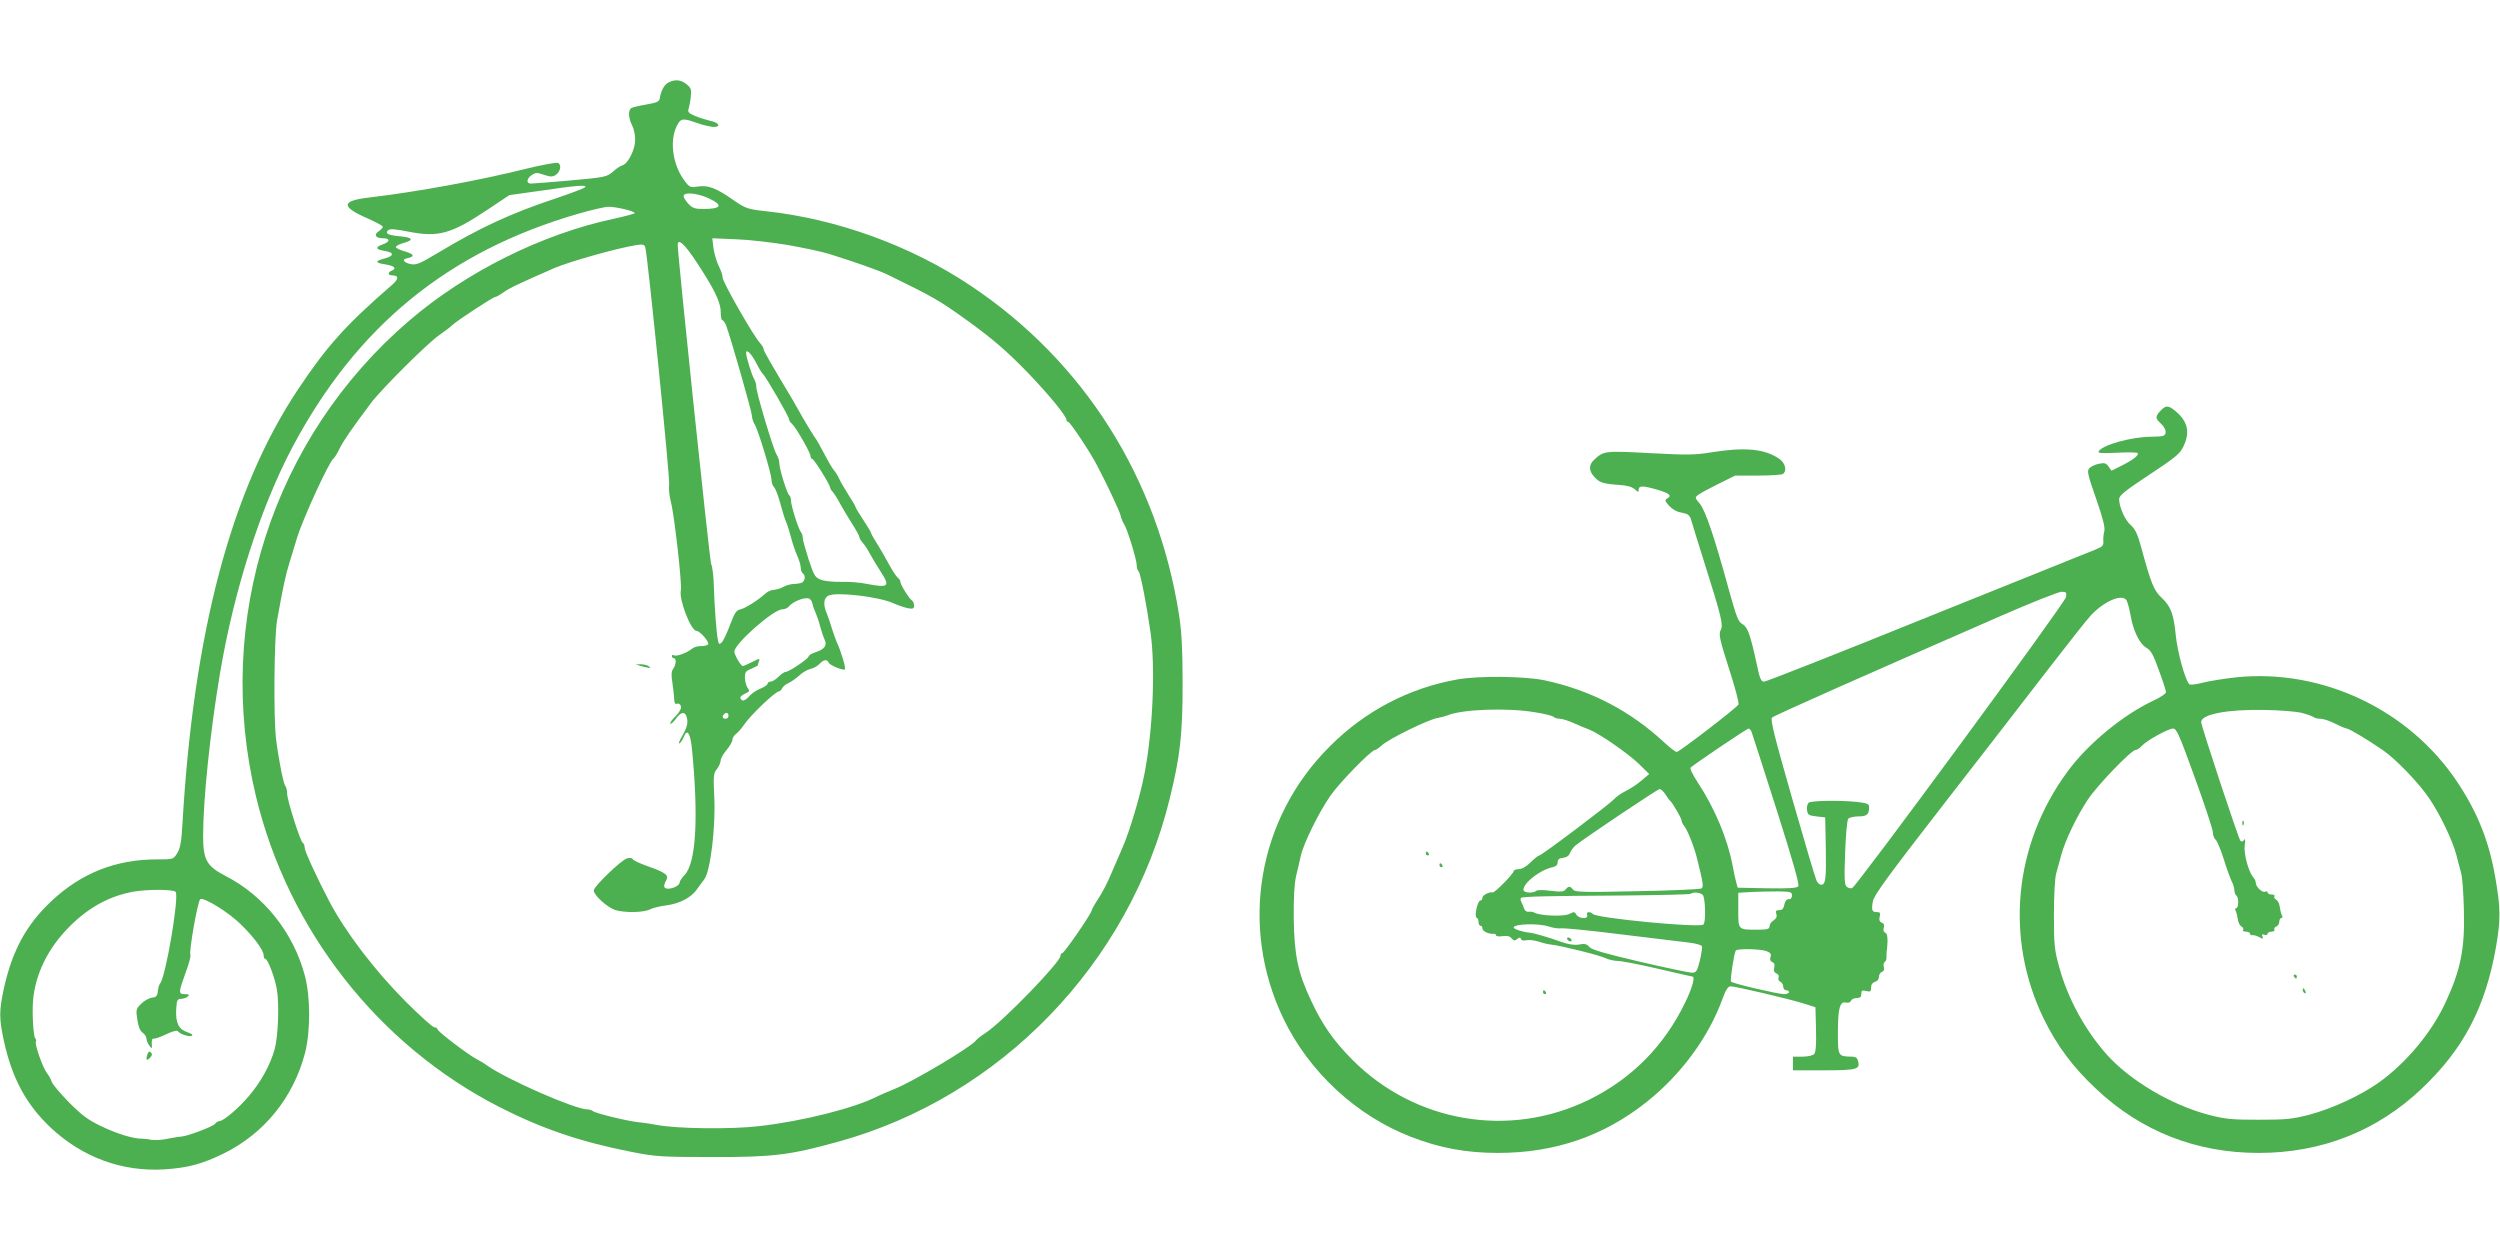
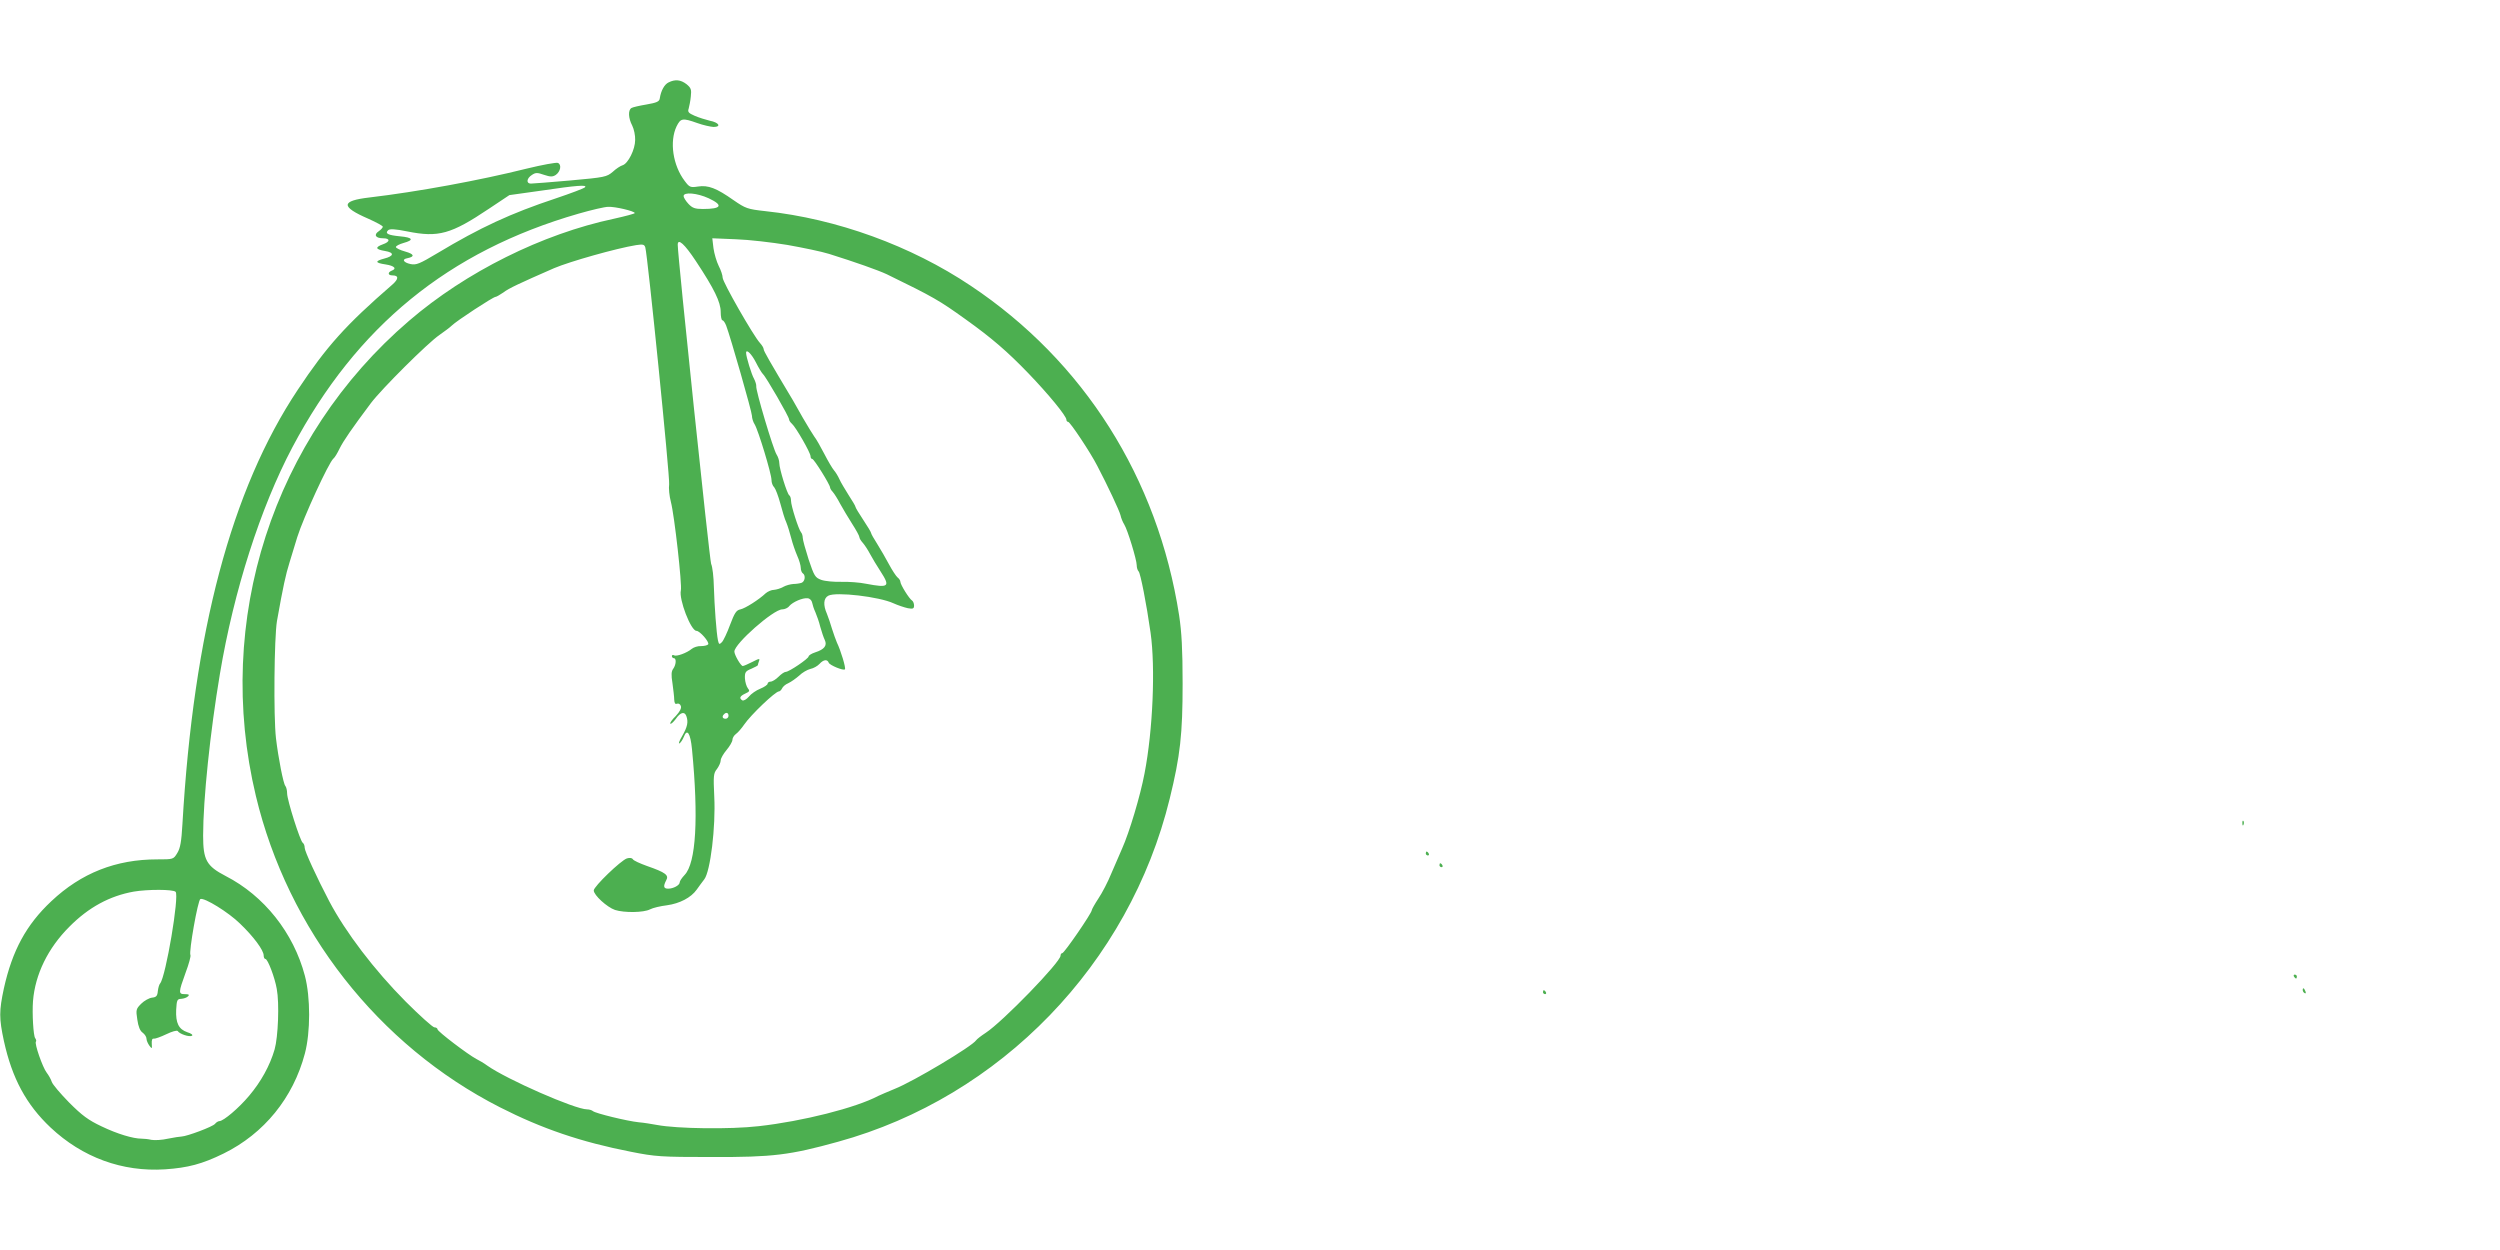
<svg xmlns="http://www.w3.org/2000/svg" version="1.0" width="1280pt" height="640pt" viewBox="0 0 1280 640" preserveAspectRatio="xMidYMid meet">
  <g transform="translate(0,640) scale(0.1,-0.1)" fill="#4caf50" stroke="none">
    <path d="M3423 5978 c-21 -10 -39 -42 -45 -82 -2 -16 -16 -22 -68 -31 -36 -6 -71 -14 -77 -18 -18 -11 -16 -52 4 -90 9 -18 16 -51 15 -74 0 -48 -36 -120 -64 -129 -11 -3 -34 -18 -51 -34 -31 -26 -40 -28 -217 -44 -102 -9 -193 -16 -202 -16 -25 0 -22 27 5 44 19 13 28 13 62 1 33 -11 44 -11 60 -1 25 17 32 54 11 62 -9 3 -80 -10 -158 -29 -244 -61 -561 -119 -806 -148 -147 -17 -149 -47 -6 -109 40 -18 74 -36 74 -41 0 -4 -9 -15 -21 -23 -27 -18 -16 -36 22 -36 38 0 37 -18 -1 -31 -41 -15 -38 -26 11 -34 49 -8 47 -26 -4 -39 -49 -13 -47 -22 8 -30 45 -7 58 -22 30 -32 -21 -9 -19 -24 4 -24 33 0 33 -18 0 -47 -240 -208 -337 -317 -484 -538 -341 -512 -534 -1240 -591 -2225 -5 -88 -11 -123 -26 -147 -20 -33 -20 -33 -103 -33 -212 0 -389 -70 -542 -214 -129 -121 -200 -253 -243 -446 -25 -117 -25 -153 0 -270 42 -191 114 -325 239 -443 163 -153 367 -228 586 -214 117 8 190 27 300 81 207 102 356 285 416 512 29 110 29 288 0 398 -58 220 -209 410 -406 511 -98 51 -115 82 -115 207 0 184 36 530 86 828 71 425 208 852 371 1160 329 620 799 1004 1465 1196 66 19 134 35 152 35 34 2 136 -22 136 -32 0 -3 -48 -16 -107 -29 -367 -78 -757 -272 -1048 -522 -698 -598 -1000 -1534 -785 -2433 164 -686 627 -1277 1249 -1594 216 -110 416 -178 671 -228 126 -25 153 -27 415 -27 313 -1 399 10 645 78 833 229 1492 911 1699 1757 54 220 66 330 66 589 0 176 -5 264 -18 350 -109 702 -488 1301 -1067 1687 -306 205 -686 343 -1052 382 -91 10 -101 14 -162 56 -88 62 -130 78 -182 70 -39 -6 -44 -4 -68 28 -61 80 -79 202 -42 280 21 42 30 44 106 17 30 -11 68 -19 83 -20 42 0 28 23 -19 32 -21 5 -56 16 -77 25 -32 14 -37 20 -31 37 3 12 9 39 11 62 4 36 1 44 -22 63 -30 23 -58 26 -92 9z m-428 -537 c-6 -6 -73 -31 -150 -57 -229 -76 -387 -149 -605 -280 -92 -55 -109 -62 -138 -56 -37 8 -46 25 -16 30 39 8 35 21 -11 34 -26 7 -48 18 -48 23 0 6 18 15 39 21 55 15 48 28 -18 34 -61 6 -78 14 -61 31 8 8 35 7 99 -6 159 -32 223 -14 417 116 l105 70 164 23 c182 27 237 31 223 17z m633 -56 c77 -36 67 -55 -29 -55 -41 0 -54 5 -74 26 -14 15 -25 33 -25 40 0 22 69 16 128 -11z m403 -239 c79 -14 176 -34 214 -46 134 -42 250 -83 295 -104 240 -117 269 -134 404 -231 133 -95 214 -165 321 -276 103 -107 195 -219 195 -238 0 -6 4 -11 9 -11 10 0 115 -158 149 -225 52 -99 113 -229 119 -253 3 -15 12 -36 19 -47 17 -27 64 -181 64 -209 0 -12 4 -26 10 -32 9 -9 40 -165 61 -314 25 -177 12 -498 -31 -720 -21 -112 -78 -303 -115 -385 -12 -27 -37 -85 -55 -127 -17 -42 -47 -100 -66 -128 -19 -29 -34 -56 -34 -60 0 -15 -141 -220 -151 -220 -5 0 -9 -6 -9 -13 0 -33 -297 -339 -383 -395 -23 -15 -45 -32 -49 -38 -20 -31 -321 -211 -417 -249 -36 -15 -74 -31 -84 -36 -115 -61 -388 -130 -612 -155 -147 -17 -419 -13 -520 6 -27 5 -70 12 -95 14 -59 6 -222 46 -234 57 -6 5 -19 9 -30 9 -62 0 -412 154 -511 224 -16 12 -42 27 -56 34 -42 22 -199 141 -199 152 0 5 -7 10 -16 10 -8 0 -75 60 -147 132 -160 161 -307 354 -391 513 -64 122 -126 257 -126 274 0 11 -4 22 -10 26 -13 8 -80 219 -80 253 0 15 -4 32 -9 38 -10 10 -36 143 -48 244 -13 111 -9 517 5 600 32 180 45 238 64 299 11 36 29 95 40 131 31 99 161 382 185 402 7 5 21 29 32 52 20 40 62 101 160 232 56 74 292 309 351 349 24 17 53 38 63 48 24 24 212 147 224 147 5 0 23 11 41 23 27 21 81 46 259 124 80 34 320 102 420 118 35 5 42 4 47 -12 12 -41 127 -1181 122 -1213 -3 -19 1 -60 9 -90 18 -68 58 -426 51 -453 -11 -44 51 -207 80 -207 17 0 67 -57 60 -69 -4 -5 -20 -9 -36 -9 -17 1 -38 -6 -48 -14 -25 -21 -79 -41 -91 -33 -6 3 -11 1 -11 -4 0 -6 5 -11 10 -11 14 0 12 -33 -3 -54 -10 -13 -11 -32 -4 -74 4 -31 9 -69 9 -84 1 -18 5 -25 14 -21 8 3 17 -2 20 -12 4 -11 -5 -28 -26 -51 -19 -18 -31 -36 -28 -39 3 -4 16 8 28 24 23 34 45 40 54 15 11 -30 6 -55 -21 -102 -15 -25 -21 -42 -14 -38 7 4 16 19 22 33 17 45 34 20 42 -63 34 -351 21 -583 -38 -644 -14 -15 -25 -31 -25 -38 0 -14 -32 -32 -59 -32 -24 0 -26 12 -10 43 15 26 -3 40 -98 73 -36 13 -70 28 -73 35 -5 7 -16 8 -30 4 -31 -10 -170 -144 -170 -164 0 -24 68 -86 109 -100 47 -15 146 -14 179 3 15 8 54 17 87 21 65 9 123 39 152 80 10 15 28 38 39 53 31 40 59 268 51 424 -5 106 -4 119 14 141 10 14 19 33 19 44 0 10 14 34 30 53 16 19 30 43 30 52 0 9 8 23 18 30 10 7 29 29 42 48 34 50 160 170 178 170 5 0 12 7 16 15 3 8 17 21 32 27 15 7 40 25 56 39 15 15 41 30 57 34 16 3 37 15 47 26 20 22 40 25 47 6 5 -13 75 -42 83 -34 6 6 -21 96 -41 137 -6 14 -17 45 -25 70 -7 25 -19 59 -26 77 -20 45 -18 80 7 93 39 21 261 -5 334 -39 22 -10 55 -21 73 -25 27 -5 32 -2 32 14 0 10 -5 22 -10 25 -15 9 -60 82 -60 96 0 7 -7 17 -15 23 -7 6 -27 36 -43 66 -16 30 -43 77 -60 104 -18 28 -32 53 -32 57 0 4 -18 34 -40 67 -22 33 -40 63 -40 67 0 4 -16 31 -35 60 -18 29 -40 65 -47 81 -7 16 -20 37 -28 46 -8 9 -31 48 -50 85 -19 37 -42 77 -51 88 -8 11 -34 54 -58 95 -23 41 -46 82 -51 90 -121 202 -150 253 -150 262 0 7 -9 21 -19 32 -34 37 -191 312 -191 334 0 12 -9 39 -20 60 -11 22 -23 63 -27 91 l-6 51 120 -5 c66 -2 185 -16 264 -29z m-468 -83 c94 -142 127 -210 127 -260 0 -24 4 -43 9 -43 5 0 13 -12 19 -27 22 -58 132 -442 132 -462 0 -12 6 -32 14 -44 18 -29 86 -253 86 -284 0 -14 6 -31 14 -38 7 -8 21 -45 31 -82 10 -37 23 -82 31 -98 7 -17 18 -53 25 -80 7 -28 21 -68 31 -91 10 -22 18 -50 18 -62 0 -11 5 -24 10 -27 16 -10 12 -42 -6 -49 -9 -3 -28 -6 -42 -6 -15 -1 -38 -7 -52 -15 -14 -8 -35 -14 -47 -15 -13 0 -31 -8 -42 -17 -36 -34 -106 -78 -130 -83 -21 -4 -30 -18 -53 -79 -15 -41 -34 -81 -42 -89 -13 -13 -15 -12 -20 9 -8 38 -18 176 -21 274 -1 50 -7 103 -14 118 -8 21 -171 1573 -171 1634 0 35 35 4 93 -84z m307 -518 c14 -28 30 -54 36 -60 16 -14 134 -219 134 -232 0 -6 7 -16 15 -23 19 -16 95 -148 95 -166 0 -8 4 -14 9 -14 9 0 91 -132 91 -146 0 -4 6 -15 14 -23 8 -9 25 -36 38 -61 14 -25 41 -71 61 -102 20 -31 37 -62 37 -68 0 -6 8 -19 18 -30 9 -10 26 -36 37 -57 11 -21 35 -60 53 -88 51 -79 44 -86 -73 -64 -33 7 -90 11 -127 10 -37 -1 -83 3 -103 10 -32 12 -36 19 -65 105 -16 50 -30 100 -30 111 0 10 -4 23 -9 28 -12 14 -51 135 -51 161 0 13 -4 25 -9 28 -11 7 -51 136 -51 165 0 12 -6 32 -14 44 -17 26 -108 331 -104 350 1 6 -4 23 -11 37 -13 22 -41 114 -41 133 0 23 28 -5 50 -48z m288 -1230 c2 -11 9 -33 17 -50 7 -16 19 -50 25 -75 7 -25 17 -55 23 -67 13 -28 -2 -48 -49 -63 -19 -6 -34 -16 -34 -21 0 -11 -100 -79 -117 -79 -7 0 -23 -11 -37 -25 -14 -14 -32 -25 -41 -25 -8 0 -15 -5 -15 -11 0 -5 -17 -17 -37 -25 -21 -8 -48 -27 -59 -41 -12 -14 -27 -22 -33 -19 -18 11 -13 22 15 35 22 10 24 14 13 27 -7 9 -14 32 -15 51 -1 31 3 37 33 49 18 8 33 16 33 18 0 3 3 12 6 21 6 15 1 14 -34 -4 -23 -12 -45 -21 -49 -21 -10 0 -43 57 -43 74 0 40 200 216 245 216 12 0 29 7 36 17 18 21 69 43 94 40 11 -1 21 -11 23 -22z m-428 -580 c0 -8 -7 -15 -15 -15 -16 0 -20 12 -8 23 11 12 23 8 23 -8z m-2831 -901 c20 -19 -50 -434 -79 -469 -5 -5 -10 -23 -12 -40 -2 -24 -8 -31 -30 -33 -15 -2 -40 -16 -55 -31 -26 -26 -28 -31 -20 -81 5 -36 14 -58 27 -67 11 -8 20 -22 20 -31 0 -9 7 -25 15 -36 13 -17 14 -17 12 10 -1 19 2 28 11 26 6 -1 35 9 64 23 29 14 54 21 58 16 9 -15 60 -32 73 -24 6 4 -4 12 -24 18 -44 15 -60 47 -57 115 3 50 5 55 26 56 13 1 28 6 35 13 8 8 4 11 -16 11 -34 0 -34 7 3 109 17 45 28 86 25 91 -9 15 38 282 51 287 21 8 144 -68 203 -126 69 -66 121 -136 121 -163 0 -10 4 -18 9 -18 12 0 48 -95 58 -153 14 -74 7 -247 -11 -310 -24 -83 -70 -166 -131 -238 -53 -63 -130 -128 -151 -129 -6 0 -17 -6 -23 -14 -12 -15 -144 -64 -171 -65 -8 0 -40 -5 -70 -11 -30 -7 -68 -9 -85 -6 -16 4 -39 6 -50 6 -43 0 -124 24 -205 63 -68 32 -100 56 -166 122 -45 46 -85 93 -89 106 -4 13 -16 34 -26 47 -21 27 -64 151 -55 159 3 3 1 11 -4 18 -9 11 -16 125 -11 190 11 136 76 270 186 380 99 100 207 158 330 180 71 12 201 12 214 -1z" />
-     <path d="M3280 2990 c14 -4 32 -8 40 -9 13 -1 13 0 0 9 -8 5 -26 9 -40 9 l-25 -1 25 -8z" />
-     <path d="M756 1005 c-11 -30 -6 -40 11 -22 12 12 14 20 6 28 -7 7 -12 6 -17 -6z" />
-     <path d="M11062 4297 c-28 -30 -28 -38 3 -67 15 -14 25 -33 23 -45 -3 -18 -11 -20 -73 -21 -105 -1 -250 -42 -270 -75 -6 -9 15 -11 94 -7 56 3 104 2 106 -2 7 -11 -24 -35 -82 -64 l-52 -26 -15 21 c-12 18 -21 20 -47 15 -18 -3 -40 -13 -49 -21 -16 -14 -14 -26 32 -158 35 -100 47 -149 42 -167 -4 -14 -6 -37 -5 -51 2 -21 -4 -28 -36 -41 -21 -8 -408 -164 -860 -346 -452 -183 -830 -332 -841 -332 -15 0 -22 15 -36 83 -34 157 -48 197 -74 211 -22 11 -31 36 -69 172 -75 274 -121 410 -150 445 -26 31 -26 32 -7 46 10 8 57 33 103 56 l85 42 115 0 c64 0 122 4 129 8 22 15 14 55 -17 77 -75 52 -175 62 -349 34 -84 -14 -125 -14 -314 -4 -229 12 -237 12 -285 -33 -30 -27 -29 -58 1 -90 27 -29 44 -34 128 -40 38 -2 65 -10 78 -22 18 -16 20 -16 20 -2 0 21 21 21 91 1 65 -19 81 -31 57 -45 -16 -9 -15 -12 8 -39 17 -18 40 -31 65 -35 32 -6 40 -12 48 -38 5 -18 34 -112 65 -210 90 -285 100 -326 86 -353 -11 -20 -6 -46 42 -196 31 -95 53 -178 49 -185 -9 -17 -303 -243 -316 -243 -7 0 -34 21 -61 46 -177 165 -381 271 -617 321 -101 21 -339 24 -447 4 -246 -44 -470 -161 -650 -341 -371 -368 -466 -922 -239 -1395 131 -273 374 -498 654 -606 148 -57 282 -82 445 -82 291 0 543 87 762 262 176 140 317 332 388 529 16 45 28 62 41 62 25 0 302 -65 374 -88 l60 -19 3 -113 c2 -74 -1 -117 -9 -126 -7 -8 -31 -14 -60 -14 l-49 0 0 -35 0 -35 159 0 c169 0 186 5 174 48 -4 16 -13 22 -32 22 -70 1 -71 2 -71 121 0 125 10 164 41 156 12 -3 22 0 26 9 3 8 16 14 29 14 18 0 24 6 24 21 0 18 4 20 25 15 21 -5 25 -3 25 18 0 15 7 25 20 29 12 3 20 14 20 25 0 11 7 23 16 26 10 4 13 13 9 25 -3 11 -1 22 5 26 6 4 10 17 9 28 0 12 0 24 1 27 1 3 3 24 4 47 1 28 -3 44 -12 48 -8 3 -11 12 -7 25 4 14 1 22 -10 26 -12 5 -15 14 -11 30 5 19 2 24 -13 24 -27 0 -30 9 -22 55 6 32 77 129 357 490 192 248 435 560 538 695 104 135 203 260 220 278 69 74 158 112 183 80 5 -7 15 -42 21 -76 14 -82 46 -148 82 -169 23 -13 36 -37 64 -116 20 -54 36 -104 36 -111 0 -7 -28 -26 -62 -42 -157 -73 -339 -223 -442 -364 -276 -375 -322 -854 -122 -1266 69 -140 147 -245 268 -359 230 -217 512 -328 833 -328 321 0 605 112 833 328 216 204 328 419 382 729 24 140 23 197 -4 353 -32 186 -91 333 -194 488 -247 372 -694 583 -1134 537 -62 -7 -139 -19 -172 -28 -32 -8 -62 -12 -67 -7 -21 21 -61 166 -69 250 -11 110 -25 148 -73 193 -39 36 -54 74 -102 250 -20 75 -32 100 -55 121 -30 25 -60 93 -60 134 0 18 31 43 154 124 133 88 158 108 175 145 35 72 23 127 -39 180 -39 32 -50 32 -78 3z m-484 -954 c-5 -30 -1072 -1481 -1095 -1490 -7 -3 -20 0 -28 7 -11 9 -13 40 -8 173 3 89 10 168 16 175 5 6 29 12 52 12 44 0 55 10 55 49 0 15 -12 19 -61 25 -87 9 -231 7 -247 -3 -8 -5 -12 -21 -10 -37 3 -26 7 -29 48 -34 l45 -5 3 -150 c3 -164 -1 -195 -23 -195 -9 0 -20 10 -25 23 -6 12 -62 202 -125 422 -90 314 -112 402 -102 411 11 11 458 209 1177 523 151 66 288 120 304 121 25 0 28 -3 24 -27z m-2718 -590 c47 -7 89 -18 94 -23 6 -6 20 -10 32 -10 12 0 44 -10 71 -22 26 -12 62 -27 79 -33 50 -19 195 -119 254 -175 l54 -53 -39 -33 c-22 -19 -59 -43 -81 -54 -23 -11 -50 -30 -60 -42 -25 -27 -371 -288 -383 -288 -5 0 -25 -16 -44 -35 -22 -22 -45 -35 -61 -35 -14 0 -26 -5 -26 -10 0 -13 -96 -111 -107 -109 -19 3 -53 -14 -53 -27 0 -8 -4 -14 -9 -14 -10 0 -22 -33 -25 -67 -1 -13 2 -23 6 -23 4 0 8 -9 8 -20 0 -11 5 -20 10 -20 6 0 10 -6 10 -14 0 -14 34 -30 58 -27 6 1 12 -3 12 -8 0 -5 14 -7 33 -4 23 3 37 0 46 -11 11 -13 16 -14 29 -4 12 10 16 10 19 1 3 -8 14 -11 28 -7 13 3 41 0 62 -7 21 -7 49 -14 63 -15 45 -4 252 -55 281 -70 15 -7 43 -14 62 -14 19 0 111 -18 206 -40 94 -22 174 -40 176 -40 15 0 0 -57 -36 -131 -108 -224 -274 -392 -494 -500 -407 -199 -890 -117 -1211 205 -95 96 -151 175 -210 300 -69 146 -87 233 -90 421 -1 110 3 179 12 220 8 33 19 79 24 103 14 63 91 220 151 307 48 69 210 235 229 235 5 0 21 11 35 24 37 34 242 134 286 140 13 2 36 8 52 14 75 31 311 39 447 15z m3925 -3 c28 -7 54 -17 60 -21 5 -5 21 -9 35 -9 15 0 49 -11 76 -25 27 -14 54 -25 59 -25 12 0 112 -60 187 -112 67 -47 181 -165 236 -246 54 -80 117 -210 138 -287 8 -33 20 -76 25 -95 6 -19 12 -102 14 -185 6 -201 -16 -311 -95 -480 -71 -153 -203 -310 -341 -408 -93 -66 -238 -133 -354 -164 -89 -23 -118 -26 -260 -26 -142 0 -171 3 -260 26 -190 51 -396 173 -516 305 -112 125 -202 289 -246 451 -24 86 -27 113 -27 266 0 94 5 188 11 210 6 22 18 66 27 99 21 75 77 193 135 281 47 72 223 255 245 255 7 0 21 9 32 21 25 28 136 89 161 89 17 0 33 -37 111 -253 51 -140 92 -265 92 -279 0 -14 6 -31 14 -37 7 -6 26 -50 41 -98 15 -49 34 -100 41 -115 8 -14 14 -35 14 -46 0 -12 5 -24 10 -27 13 -8 13 -65 -1 -65 -5 0 -7 -5 -3 -12 4 -7 9 -26 11 -42 2 -17 10 -34 18 -39 9 -4 13 -12 10 -18 -4 -5 3 -9 14 -9 12 0 21 -5 21 -10 0 -6 6 -10 13 -8 6 1 22 -3 34 -10 19 -11 22 -10 17 3 -5 11 -2 13 10 9 9 -3 16 -1 16 5 0 6 9 11 21 11 11 0 17 5 14 10 -3 6 1 13 9 16 9 3 16 15 16 25 0 10 5 19 11 19 5 0 7 5 3 12 -4 7 -9 26 -11 42 -2 17 -10 34 -18 39 -9 4 -13 12 -10 18 4 5 -3 9 -14 9 -12 0 -21 5 -21 11 0 5 -5 7 -11 4 -13 -9 -49 23 -49 43 0 9 -6 23 -14 31 -24 29 -49 121 -43 164 4 26 2 36 -3 27 -6 -10 -12 -11 -19 -5 -10 11 -201 588 -201 608 0 40 134 66 325 62 77 -1 163 -8 190 -15z m-2817 -97 c4 -10 61 -189 128 -398 85 -268 118 -384 111 -393 -7 -9 -48 -12 -160 -10 l-150 3 -7 25 c-4 14 -13 53 -19 88 -26 137 -91 293 -178 425 -26 40 -42 72 -37 77 16 16 289 200 297 200 4 0 11 -8 15 -17z m-441 -320 c10 -16 20 -30 24 -33 12 -10 59 -90 59 -102 0 -6 6 -19 13 -27 17 -20 53 -111 67 -171 31 -124 33 -142 21 -149 -7 -4 -155 -11 -329 -14 -274 -6 -319 -5 -328 8 -14 19 -24 19 -38 1 -9 -12 -24 -13 -76 -7 -37 5 -69 5 -74 0 -16 -14 -66 -11 -66 5 0 36 86 103 150 116 17 4 25 12 25 25 0 14 8 21 28 23 18 2 31 11 36 26 5 12 17 28 26 36 43 36 421 289 432 290 7 0 20 -12 30 -27z m648 -518 c0 -12 -6 -20 -17 -19 -10 1 -18 -9 -22 -27 -4 -21 -11 -29 -26 -29 -17 0 -20 -4 -15 -20 4 -13 0 -23 -14 -32 -12 -7 -21 -21 -21 -30 0 -15 -10 -18 -64 -18 -98 0 -96 -2 -96 101 l0 88 68 4 c37 2 99 3 137 3 63 -1 70 -3 70 -21z m-457 3 c14 -14 17 -144 3 -152 -27 -17 -544 33 -565 54 -15 15 -36 12 -30 -5 9 -22 -42 -20 -55 2 -8 15 -12 16 -35 4 -26 -15 -153 -10 -179 6 -6 4 -20 6 -30 5 -10 -2 -20 5 -23 15 -3 10 -10 26 -15 35 -5 9 -5 19 -1 21 11 7 141 10 520 12 189 2 346 5 349 9 11 10 48 7 61 -6z m-788 -162 c22 -7 50 -11 62 -9 13 2 151 -11 308 -31 157 -19 313 -38 347 -42 35 -4 64 -12 67 -19 2 -7 -3 -40 -11 -74 -14 -55 -18 -61 -41 -61 -14 0 -133 25 -266 56 -180 42 -245 61 -258 75 -14 16 -24 19 -53 13 -25 -4 -53 0 -93 14 -63 23 -139 45 -162 47 -33 3 -80 18 -80 26 0 19 128 23 180 5z m1115 -126 c20 -8 25 -15 20 -30 -4 -13 -1 -22 9 -26 11 -4 14 -14 10 -29 -4 -15 0 -24 11 -29 10 -4 15 -12 11 -21 -3 -9 1 -18 9 -21 8 -4 15 -15 15 -25 0 -10 7 -19 15 -19 8 0 15 -4 15 -10 0 -5 -12 -10 -27 -10 -32 1 -261 54 -270 64 -6 6 15 143 24 159 6 11 127 9 158 -3z" />
-     <path d="M7300 2030 c0 -5 5 -10 11 -10 5 0 7 5 4 10 -3 6 -8 10 -11 10 -2 0 -4 -4 -4 -10z" />
+     <path d="M7300 2030 c0 -5 5 -10 11 -10 5 0 7 5 4 10 -3 6 -8 10 -11 10 -2 0 -4 -4 -4 -10" />
    <path d="M7370 1970 c0 -5 5 -10 11 -10 5 0 7 5 4 10 -3 6 -8 10 -11 10 -2 0 -4 -4 -4 -10z" />
    <path d="M7900 1320 c0 -5 5 -10 11 -10 5 0 7 5 4 10 -3 6 -8 10 -11 10 -2 0 -4 -4 -4 -10z" />
    <path d="M11481 2184 c0 -11 3 -14 6 -6 3 7 2 16 -1 19 -3 4 -6 -2 -5 -13z" />
    <path d="M11745 1400 c3 -5 8 -10 11 -10 2 0 4 5 4 10 0 6 -5 10 -11 10 -5 0 -7 -4 -4 -10z" />
    <path d="M11790 1331 c0 -6 4 -13 10 -16 6 -3 7 1 4 9 -7 18 -14 21 -14 7z" />
-     <path d="M8025 1590 c3 -5 11 -10 16 -10 6 0 7 5 4 10 -3 6 -11 10 -16 10 -6 0 -7 -4 -4 -10z" />
  </g>
</svg>